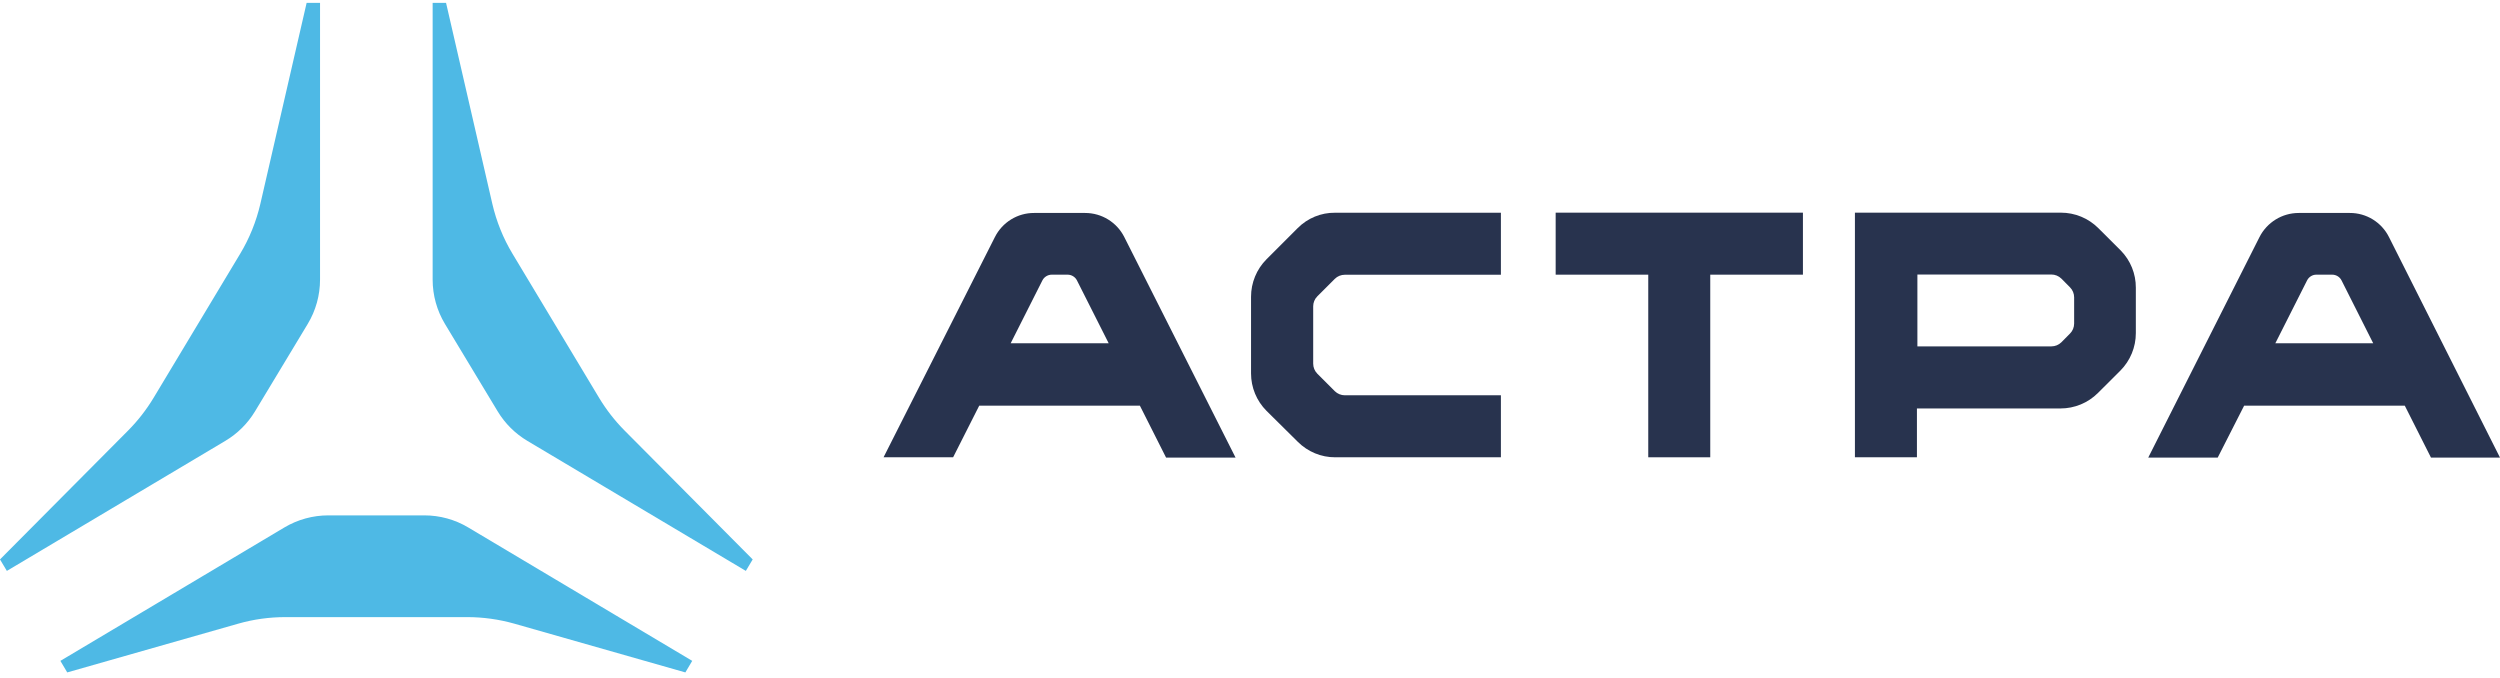
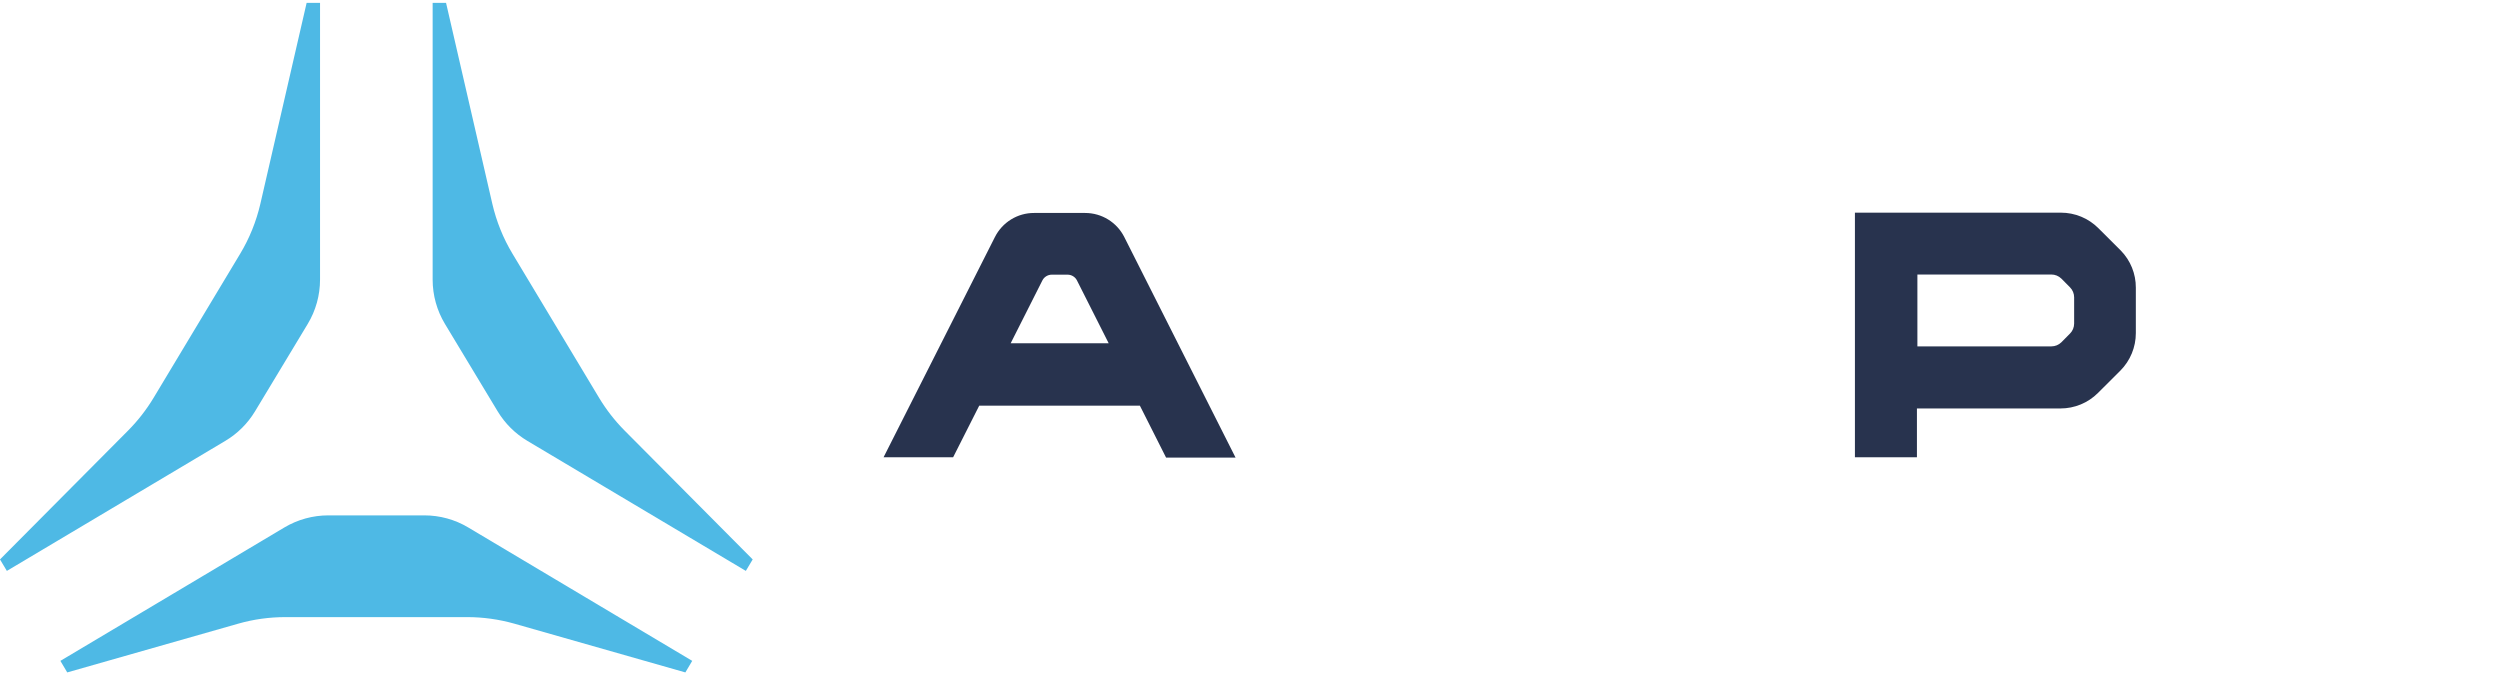
<svg xmlns="http://www.w3.org/2000/svg" width="188" height="51" viewBox="0 0 188 51" fill="none">
-   <path d="M97.582 17.156L95.237 19.502C94.495 20.249 94.078 21.263 94.078 22.317V28.081C94.078 29.135 94.495 30.148 95.242 30.896L97.594 33.224C98.341 33.971 99.355 34.394 100.409 34.388H112.868V29.726H101.133C100.849 29.726 100.583 29.616 100.38 29.419L99.059 28.098C98.862 27.895 98.752 27.629 98.752 27.345V23.035C98.752 22.758 98.862 22.485 99.059 22.288L100.38 20.968C100.577 20.771 100.849 20.661 101.133 20.661H112.868V15.998H100.397C99.343 15.986 98.33 16.403 97.582 17.156Z" fill="#28334E" />
  <path d="M157.794 17.156C157.047 16.409 156.033 15.992 154.979 15.992H139.49V34.388H144.153V30.716H154.95C156.004 30.716 157.018 30.299 157.765 29.552L159.456 27.866C160.198 27.119 160.615 26.105 160.615 25.051V21.634C160.62 20.591 160.215 19.589 159.485 18.842L157.794 17.156ZM155.975 24.333C155.975 24.611 155.865 24.883 155.668 25.08L155.014 25.741C154.817 25.938 154.544 26.048 154.261 26.048H144.188V20.643H154.261C154.544 20.643 154.811 20.753 155.014 20.95L155.668 21.611C155.865 21.808 155.975 22.08 155.975 22.358V24.333Z" fill="#28334E" />
-   <path d="M116.986 20.655H123.949V34.388H128.611V20.655H135.58V15.992H116.986V20.655Z" fill="#28334E" />
-   <path d="M179.654 17.834C179.097 16.716 177.956 16.01 176.705 16.015H172.865C171.614 16.015 170.473 16.722 169.911 17.834L161.547 34.412H166.771L168.758 30.508H180.841L182.81 34.412H188L179.654 17.834ZM171.104 25.816L173.491 21.089C173.624 20.823 173.902 20.649 174.197 20.655H175.379C175.68 20.655 175.952 20.823 176.085 21.089L178.466 25.816H171.104Z" fill="#28334E" />
  <path d="M31.91 38.756H24.692C23.528 38.756 22.387 39.069 21.385 39.665L4.541 49.697L5.057 50.566L17.915 46.9C19.068 46.57 20.261 46.407 21.46 46.407H35.136C36.335 46.407 37.528 46.575 38.681 46.9L51.539 50.566L52.055 49.697L35.211 39.665C34.215 39.069 33.074 38.756 31.91 38.756Z" fill="#4EB9E5" />
  <path d="M81.602 16.015H77.767C76.516 16.009 75.375 16.716 74.813 17.834L66.443 34.388H71.674L73.637 30.507H85.72L87.689 34.411H92.914L84.55 17.834C83.994 16.722 82.853 16.015 81.602 16.015ZM76.001 25.816L78.387 21.089C78.52 20.823 78.798 20.655 79.094 20.655H80.281C80.582 20.655 80.855 20.823 80.988 21.089L83.374 25.816H76.001Z" fill="#28334E" />
  <path d="M23.059 0.214L19.578 15.332C19.271 16.652 18.761 17.921 18.06 19.085L11.55 29.917C11.011 30.809 10.374 31.631 9.638 32.373L0 42.069L0.516 42.932L16.942 33.155C17.858 32.61 18.622 31.851 19.172 30.942L23.14 24.362C23.748 23.354 24.067 22.201 24.067 21.026V0.214H23.059Z" fill="#4EB9E5" />
  <path d="M33.543 0.214L37.024 15.332C37.331 16.652 37.841 17.921 38.542 19.085L45.052 29.917C45.591 30.809 46.228 31.631 46.964 32.373L56.602 42.069L56.087 42.932L39.66 33.155C38.745 32.61 37.98 31.851 37.43 30.942L33.462 24.362C32.854 23.354 32.535 22.201 32.535 21.026V0.214H33.543Z" fill="#4EB9E5" />
</svg>